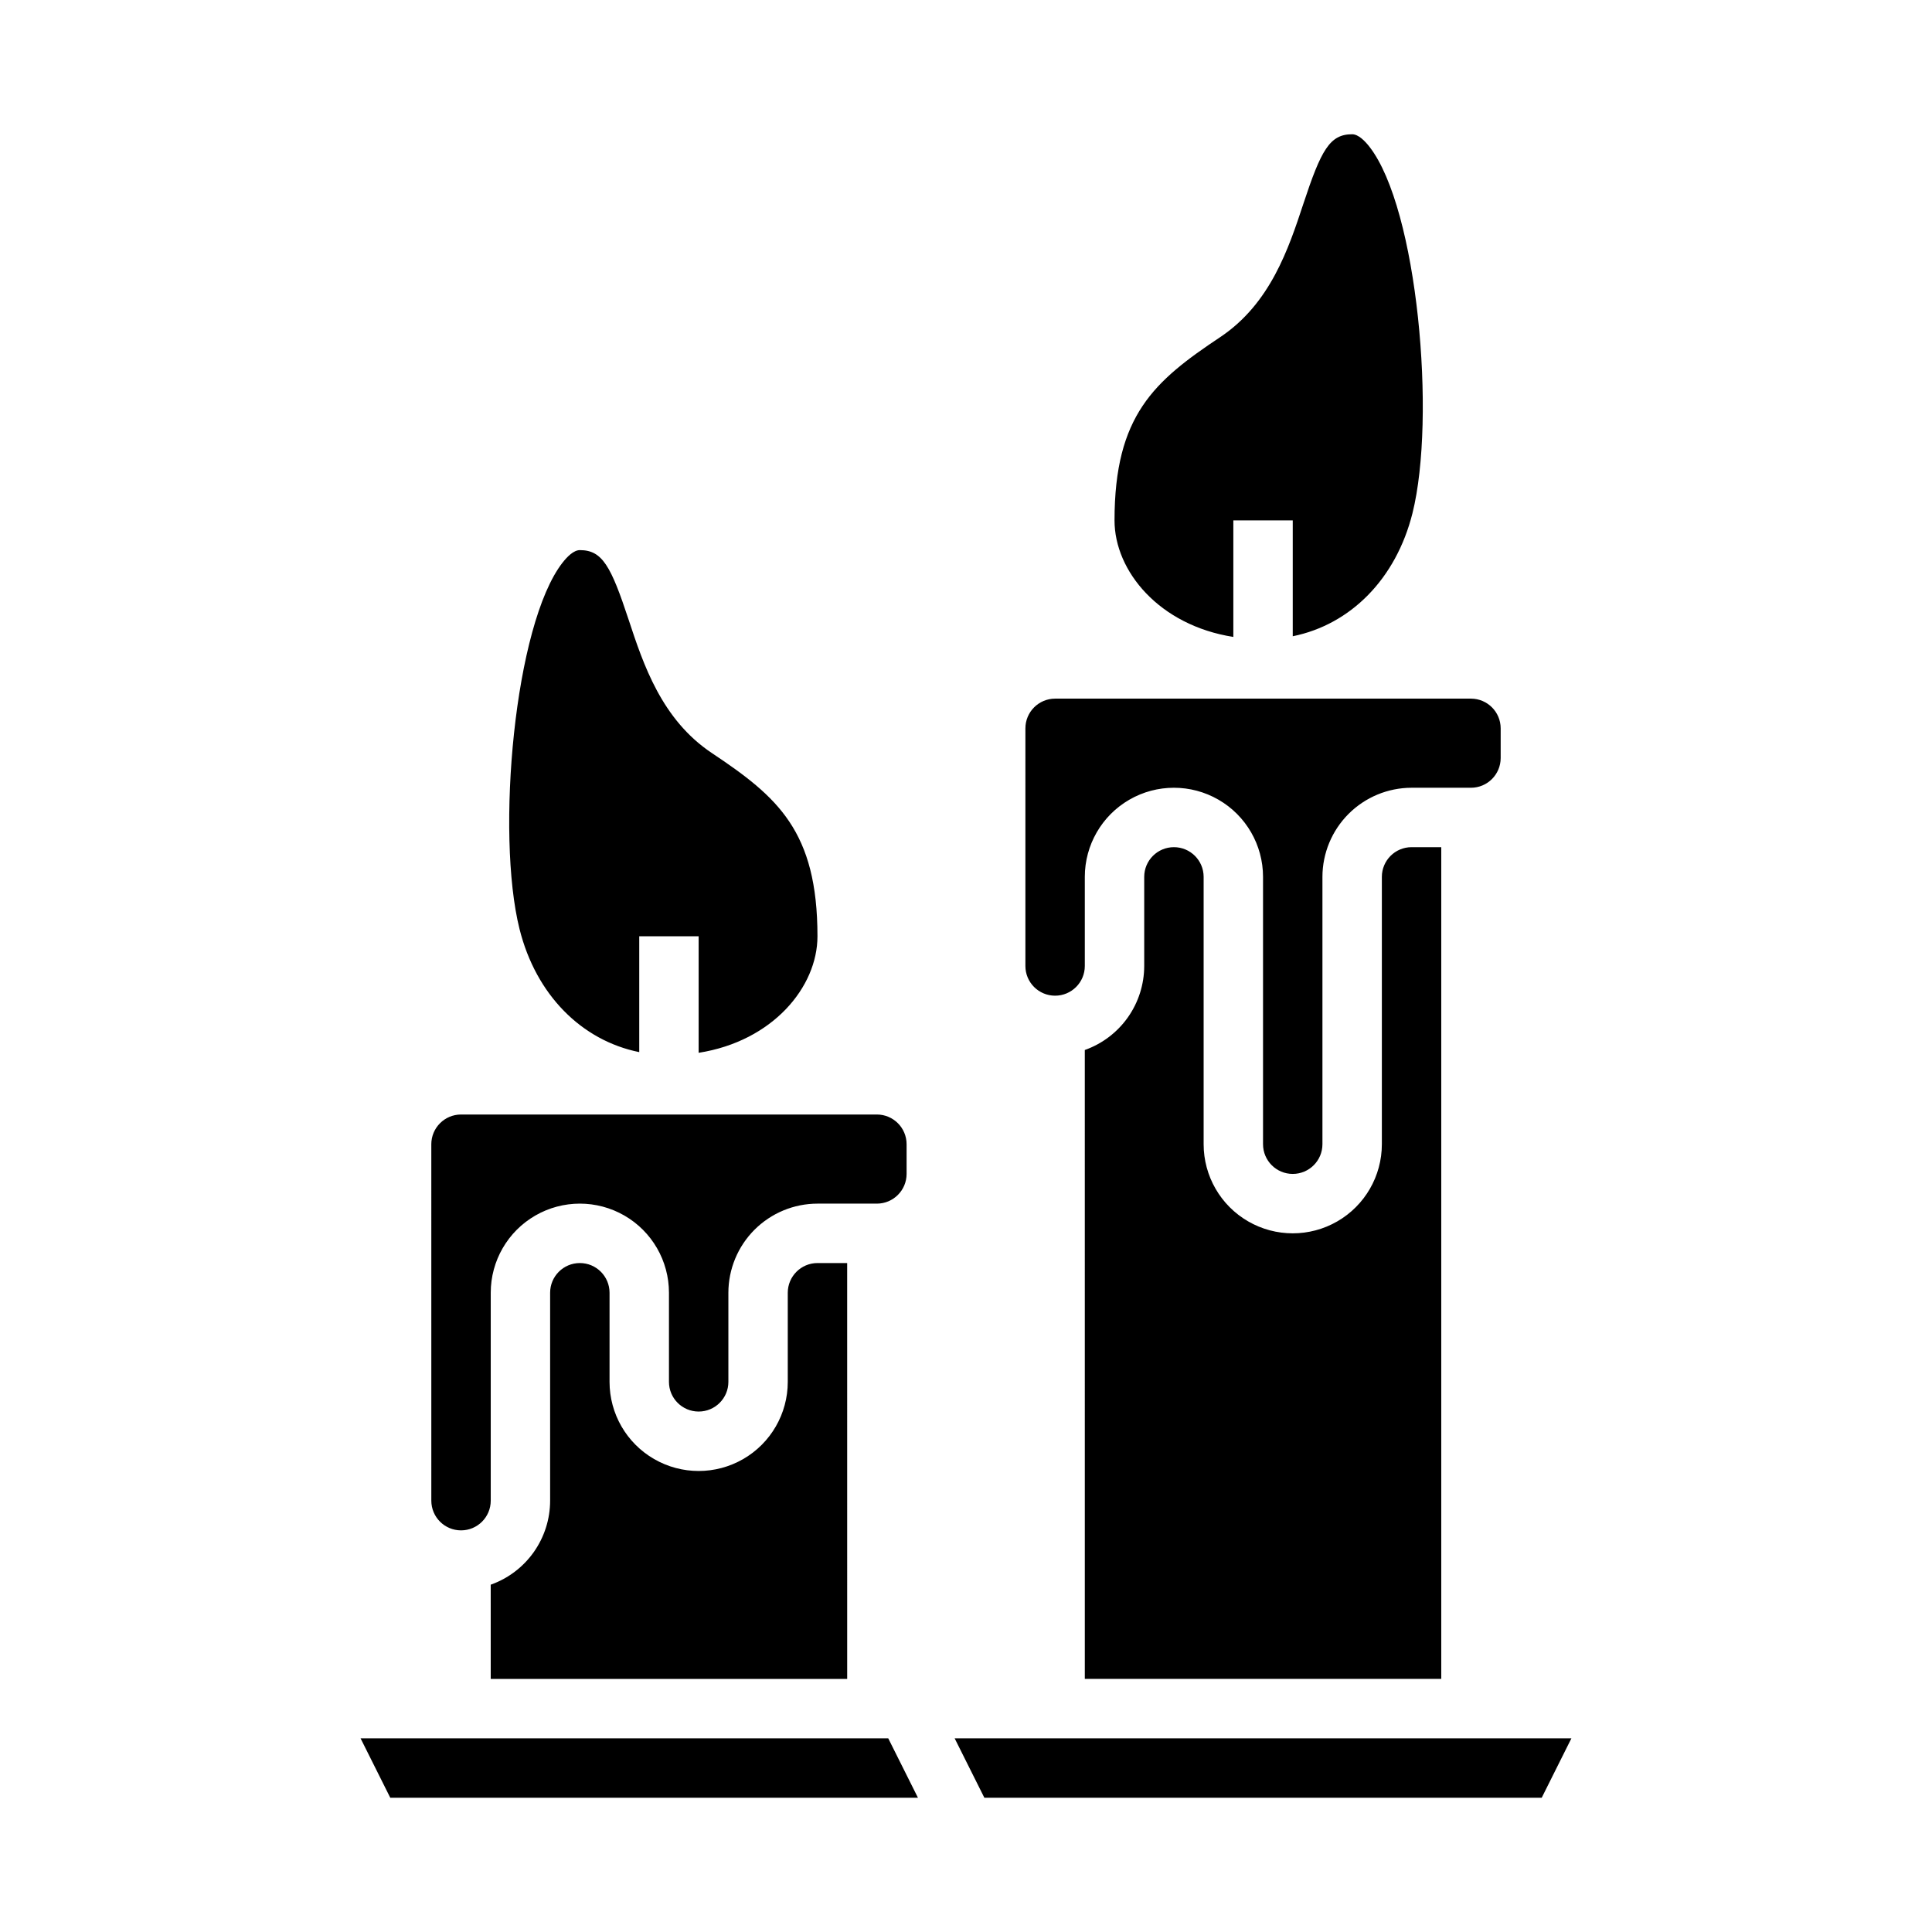
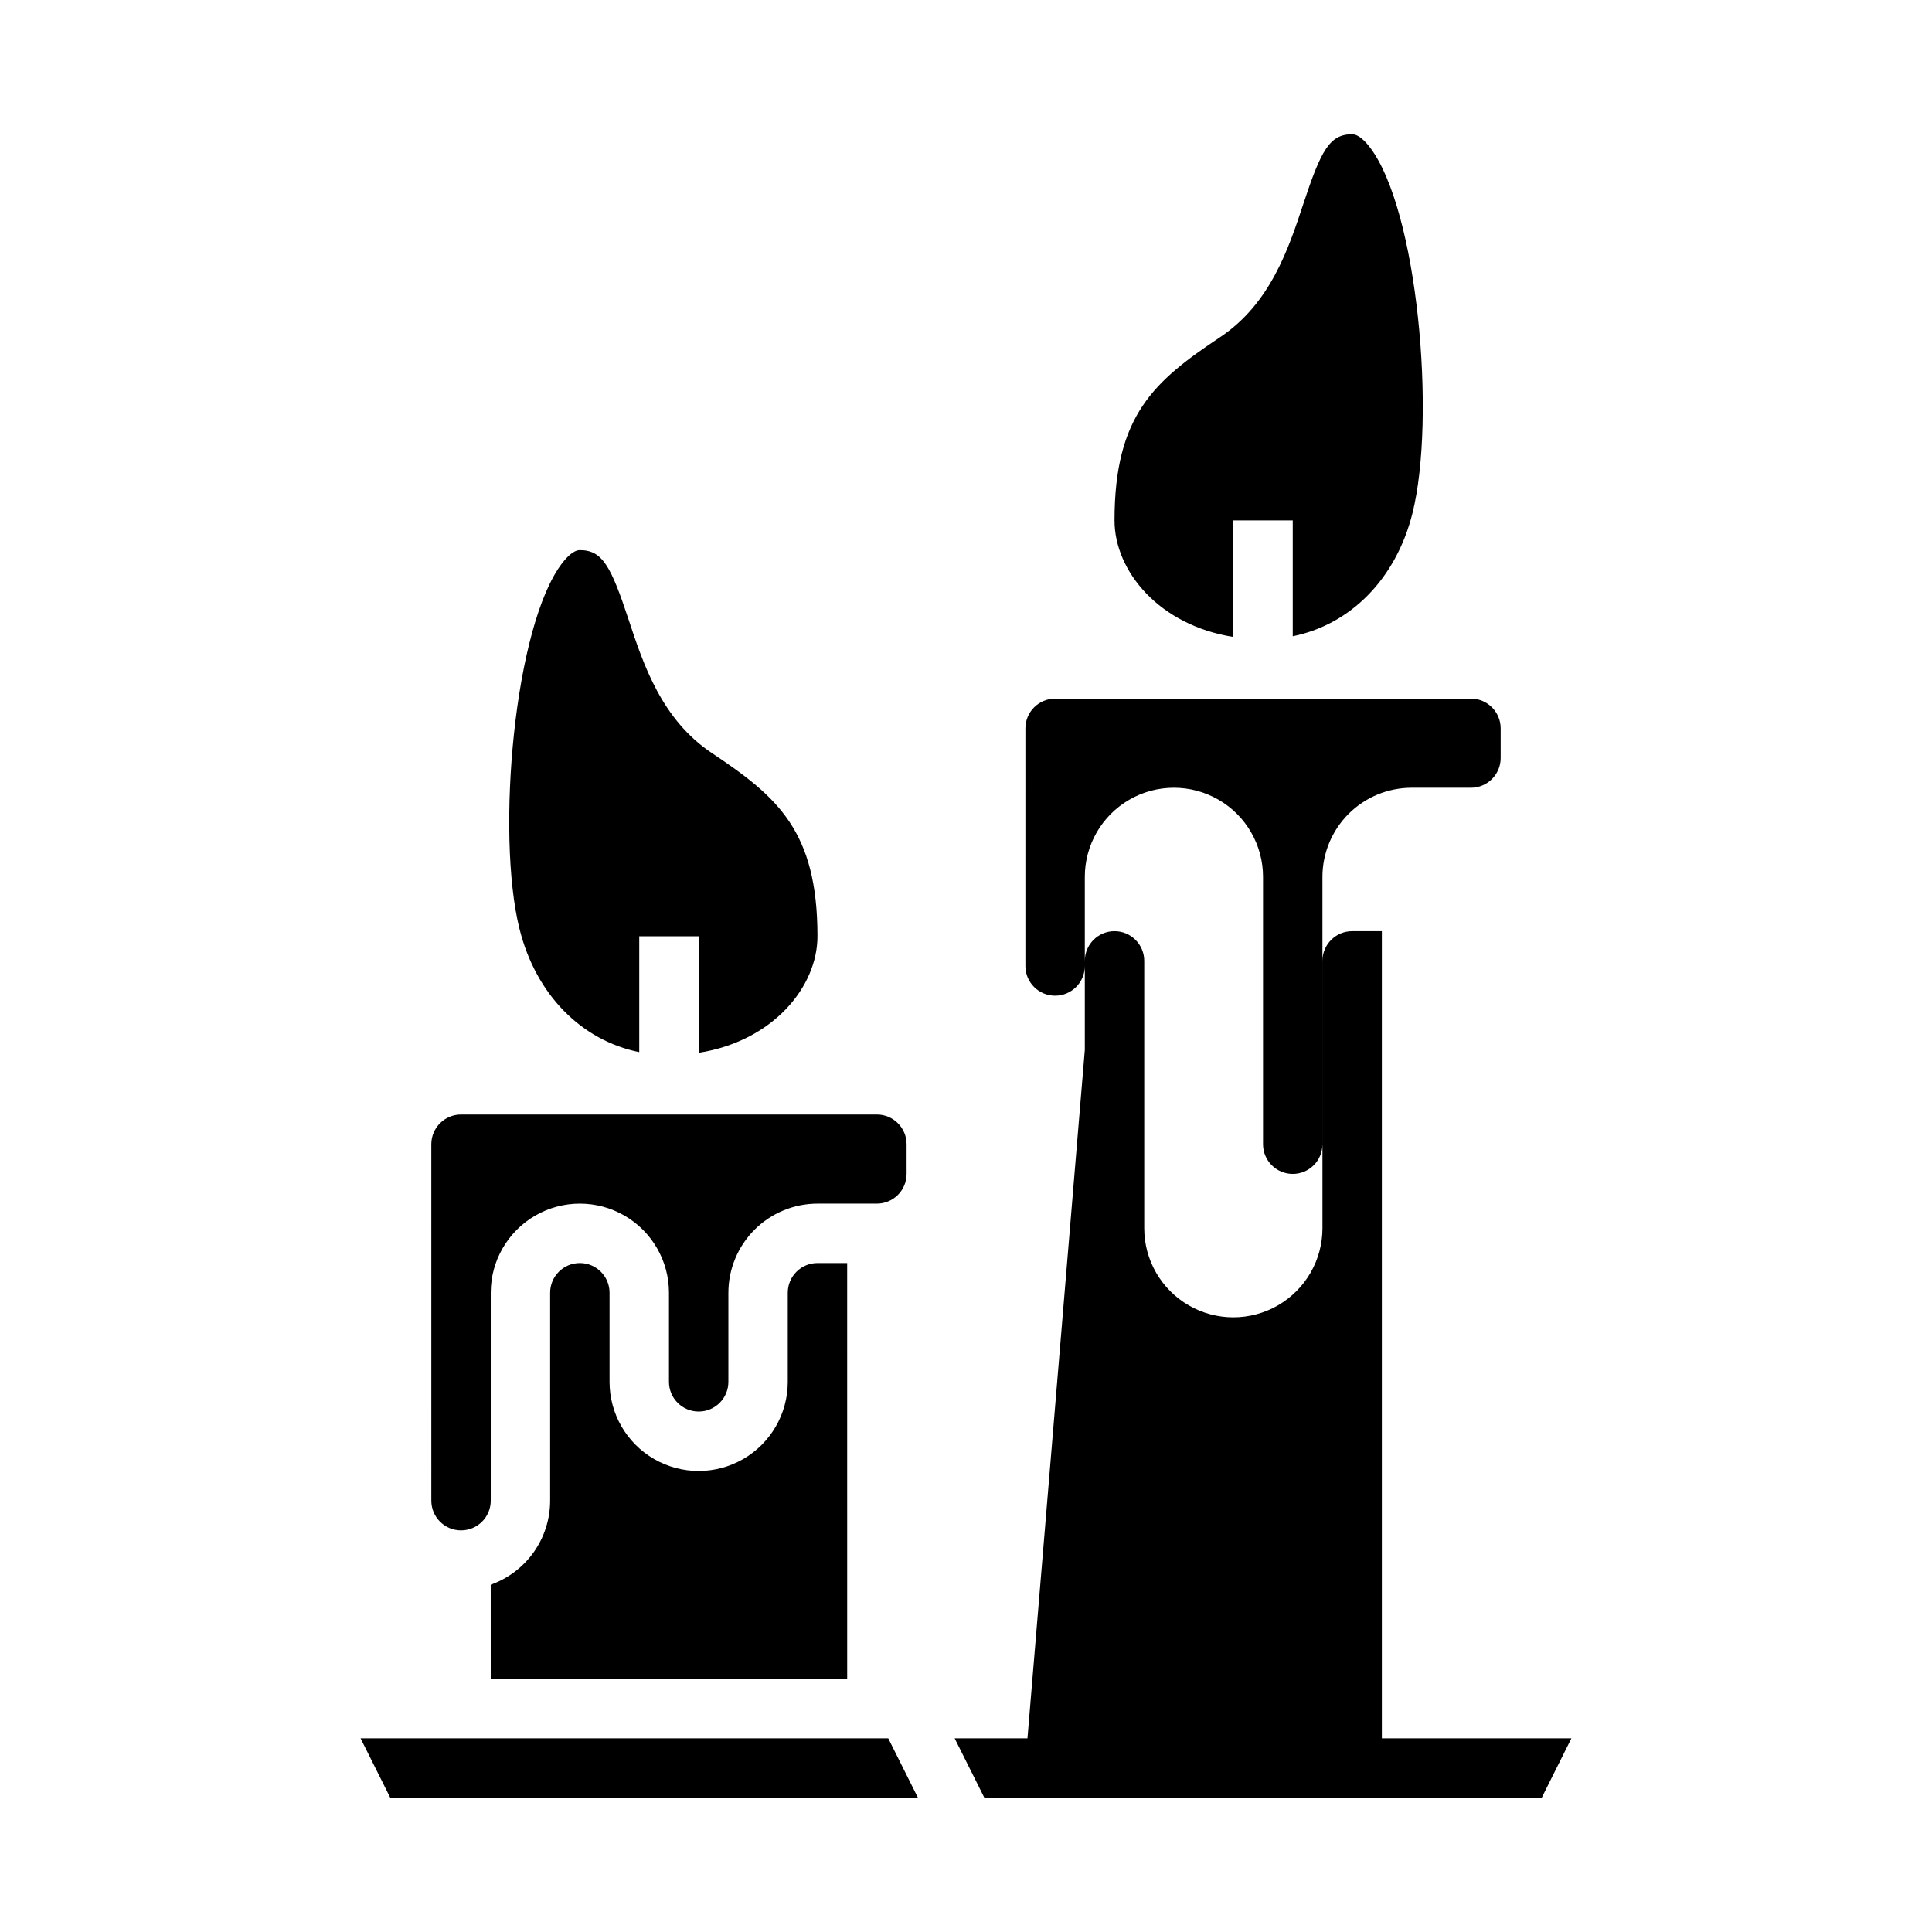
<svg xmlns="http://www.w3.org/2000/svg" fill="#000000" width="800px" height="800px" version="1.1" viewBox="144 144 512 512">
-   <path d="m467.34 233.36c13.336-8.887 18.168-23.547 22.055-35.324 4.719-14.297 6.992-18.457 12.941-18.457 1.648 0 3.394 1.793 4.57 3.297 12.793 16.387 17.723 71.883 11.414 97.129-4.356 17.402-16.41 29.512-31.73 32.609v-30.699h-15.742v30.879c-19.641-3.078-31.488-17.445-31.488-30.879 0-27.887 10.57-36.945 27.98-48.555zm-51.598 103.66c0.004-4.348 3.527-7.867 7.871-7.875h110.21c4.344 0.008 7.867 3.527 7.871 7.875v7.871c-0.004 4.344-3.527 7.867-7.871 7.871h-15.746c-6.262 0.008-12.262 2.5-16.691 6.926-4.426 4.426-6.918 10.43-6.926 16.691v70.848c0 4.348-3.523 7.871-7.871 7.871s-7.871-3.523-7.871-7.871v-70.848c0-8.438-4.5-16.234-11.809-20.453-7.305-4.219-16.309-4.219-23.617 0-7.305 4.219-11.805 12.016-11.805 20.453v23.617c0 4.348-3.527 7.871-7.875 7.871-4.348 0-7.871-3.523-7.871-7.871zm15.742 85.238h0.004c4.598-1.633 8.582-4.648 11.402-8.637 2.816-3.984 4.332-8.746 4.34-13.625v-23.617c0-4.348 3.523-7.871 7.871-7.871 4.348 0 7.875 3.523 7.875 7.871v70.848c0 8.438 4.5 16.234 11.805 20.453 7.309 4.219 16.312 4.219 23.617 0 7.309-4.219 11.809-12.016 11.809-20.453v-70.848c0.004-4.348 3.527-7.867 7.871-7.871h7.871v220.41h-94.461zm-138.39-129.17c1.176-1.504 2.922-3.301 4.57-3.301 5.949 0 8.219 4.16 12.938 18.461 3.887 11.777 8.719 26.434 22.055 35.324 17.41 11.605 27.98 20.664 27.98 48.551 0 13.434-11.848 27.801-31.488 30.879v-30.879h-15.742v30.699c-15.316-3.098-27.371-15.207-31.723-32.609-6.312-25.246-1.387-80.738 11.41-97.125zm-34.793 154.14c0.008-4.344 3.527-7.867 7.875-7.871h110.21c4.344 0.004 7.867 3.527 7.871 7.871v7.871c-0.004 4.348-3.527 7.867-7.871 7.875h-15.746c-6.258 0.004-12.262 2.496-16.691 6.922-4.426 4.43-6.914 10.43-6.922 16.691v23.617c0 4.348-3.527 7.871-7.875 7.871-4.348 0-7.871-3.523-7.871-7.871v-23.617c0-8.438-4.5-16.234-11.809-20.453-7.305-4.215-16.309-4.215-23.613 0-7.309 4.219-11.809 12.016-11.809 20.453v55.105c0 4.348-3.523 7.871-7.871 7.871-4.348 0-7.875-3.523-7.875-7.871zm15.742 116.73h0.004c4.602-1.633 8.582-4.648 11.402-8.633 2.816-3.988 4.336-8.746 4.34-13.629v-55.105c0-4.348 3.527-7.871 7.875-7.871 4.348 0 7.871 3.523 7.871 7.871v23.617c0 8.438 4.5 16.234 11.809 20.453 7.305 4.219 16.309 4.219 23.613 0 7.309-4.219 11.809-12.016 11.809-20.453v-23.617c0.004-4.344 3.527-7.867 7.871-7.871h7.871l0.004 110.21h-94.465zm-34.492 40.715h139.84l7.871 15.742h-139.84zm313.02 15.742h-147.71l-7.871-15.742h163.45z" />
+   <path d="m467.34 233.36c13.336-8.887 18.168-23.547 22.055-35.324 4.719-14.297 6.992-18.457 12.941-18.457 1.648 0 3.394 1.793 4.57 3.297 12.793 16.387 17.723 71.883 11.414 97.129-4.356 17.402-16.41 29.512-31.73 32.609v-30.699h-15.742v30.879c-19.641-3.078-31.488-17.445-31.488-30.879 0-27.887 10.57-36.945 27.98-48.555zm-51.598 103.66c0.004-4.348 3.527-7.867 7.871-7.875h110.21c4.344 0.008 7.867 3.527 7.871 7.875v7.871c-0.004 4.344-3.527 7.867-7.871 7.871h-15.746c-6.262 0.008-12.262 2.5-16.691 6.926-4.426 4.426-6.918 10.43-6.926 16.691v70.848c0 4.348-3.523 7.871-7.871 7.871s-7.871-3.523-7.871-7.871v-70.848c0-8.438-4.5-16.234-11.809-20.453-7.305-4.219-16.309-4.219-23.617 0-7.305 4.219-11.805 12.016-11.805 20.453v23.617c0 4.348-3.527 7.871-7.875 7.871-4.348 0-7.871-3.523-7.871-7.871zm15.742 85.238h0.004v-23.617c0-4.348 3.523-7.871 7.871-7.871 4.348 0 7.875 3.523 7.875 7.871v70.848c0 8.438 4.5 16.234 11.805 20.453 7.309 4.219 16.312 4.219 23.617 0 7.309-4.219 11.809-12.016 11.809-20.453v-70.848c0.004-4.348 3.527-7.867 7.871-7.871h7.871v220.41h-94.461zm-138.39-129.17c1.176-1.504 2.922-3.301 4.57-3.301 5.949 0 8.219 4.16 12.938 18.461 3.887 11.777 8.719 26.434 22.055 35.324 17.41 11.605 27.98 20.664 27.98 48.551 0 13.434-11.848 27.801-31.488 30.879v-30.879h-15.742v30.699c-15.316-3.098-27.371-15.207-31.723-32.609-6.312-25.246-1.387-80.738 11.41-97.125zm-34.793 154.14c0.008-4.344 3.527-7.867 7.875-7.871h110.21c4.344 0.004 7.867 3.527 7.871 7.871v7.871c-0.004 4.348-3.527 7.867-7.871 7.875h-15.746c-6.258 0.004-12.262 2.496-16.691 6.922-4.426 4.43-6.914 10.43-6.922 16.691v23.617c0 4.348-3.527 7.871-7.875 7.871-4.348 0-7.871-3.523-7.871-7.871v-23.617c0-8.438-4.5-16.234-11.809-20.453-7.305-4.215-16.309-4.215-23.613 0-7.309 4.219-11.809 12.016-11.809 20.453v55.105c0 4.348-3.523 7.871-7.871 7.871-4.348 0-7.875-3.523-7.875-7.871zm15.742 116.73h0.004c4.602-1.633 8.582-4.648 11.402-8.633 2.816-3.988 4.336-8.746 4.34-13.629v-55.105c0-4.348 3.527-7.871 7.875-7.871 4.348 0 7.871 3.523 7.871 7.871v23.617c0 8.438 4.5 16.234 11.809 20.453 7.305 4.219 16.309 4.219 23.613 0 7.309-4.219 11.809-12.016 11.809-20.453v-23.617c0.004-4.344 3.527-7.867 7.871-7.871h7.871l0.004 110.21h-94.465zm-34.492 40.715h139.84l7.871 15.742h-139.84zm313.02 15.742h-147.71l-7.871-15.742h163.45z" />
</svg>